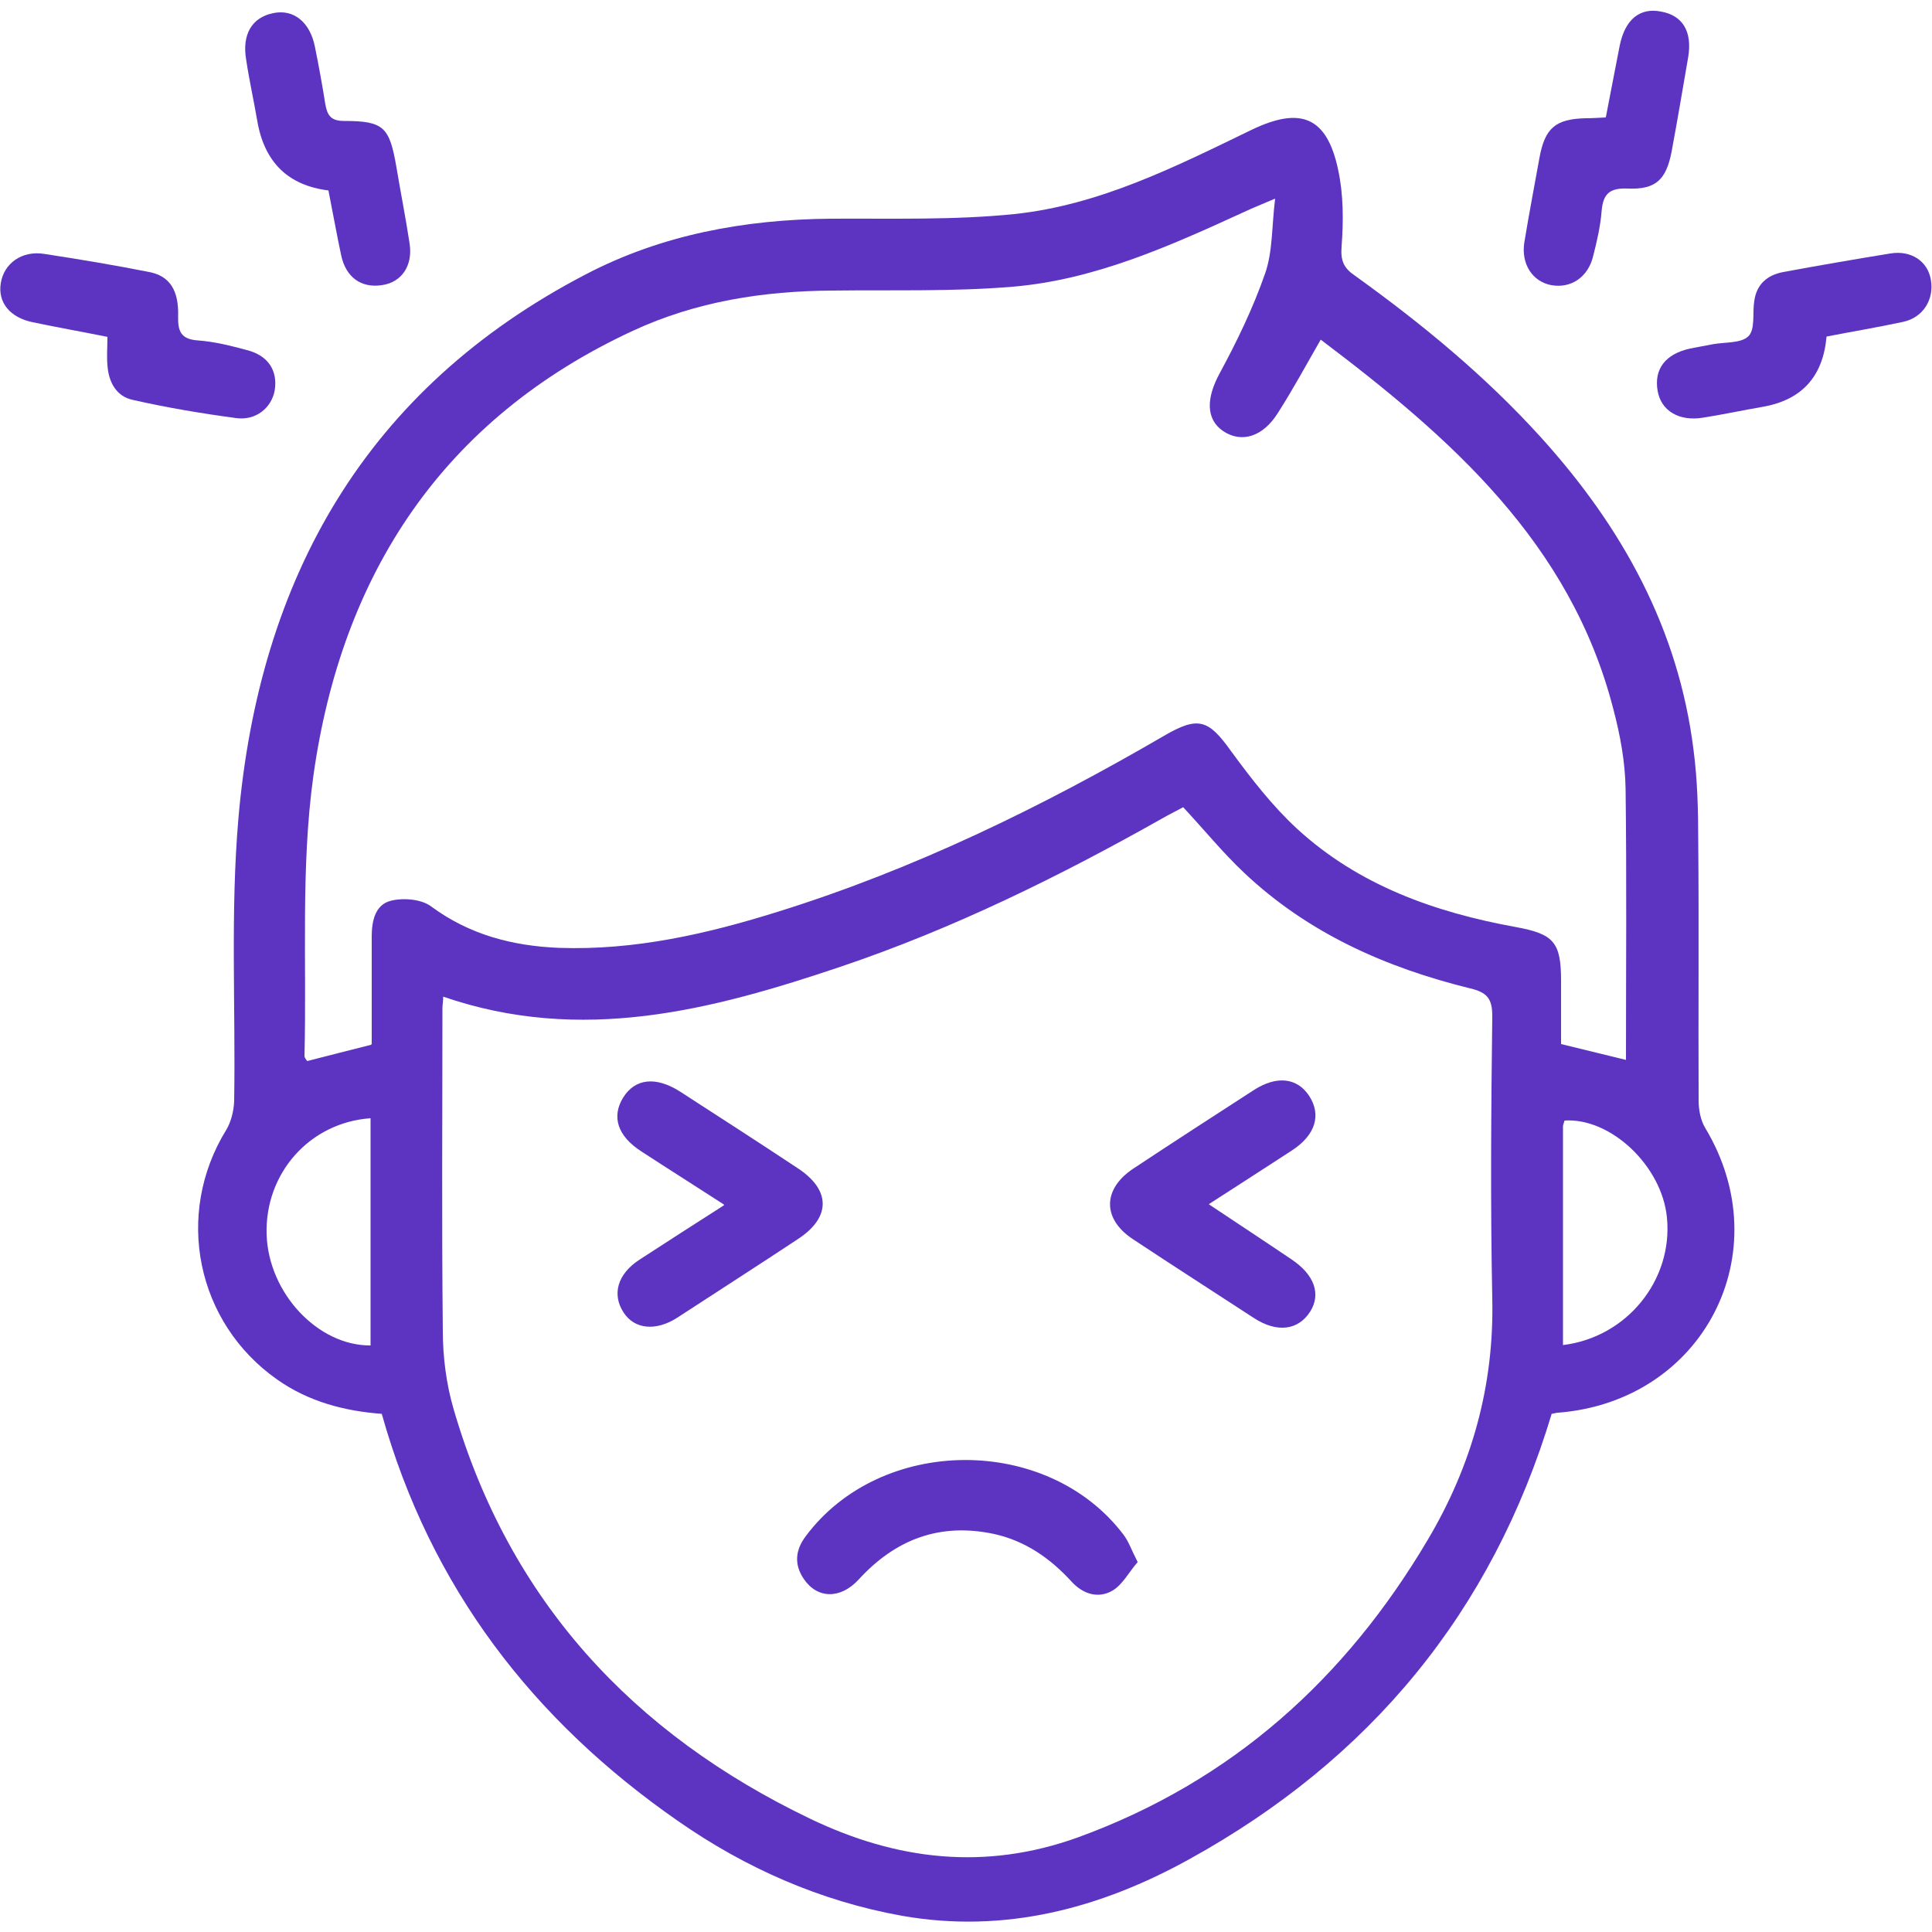
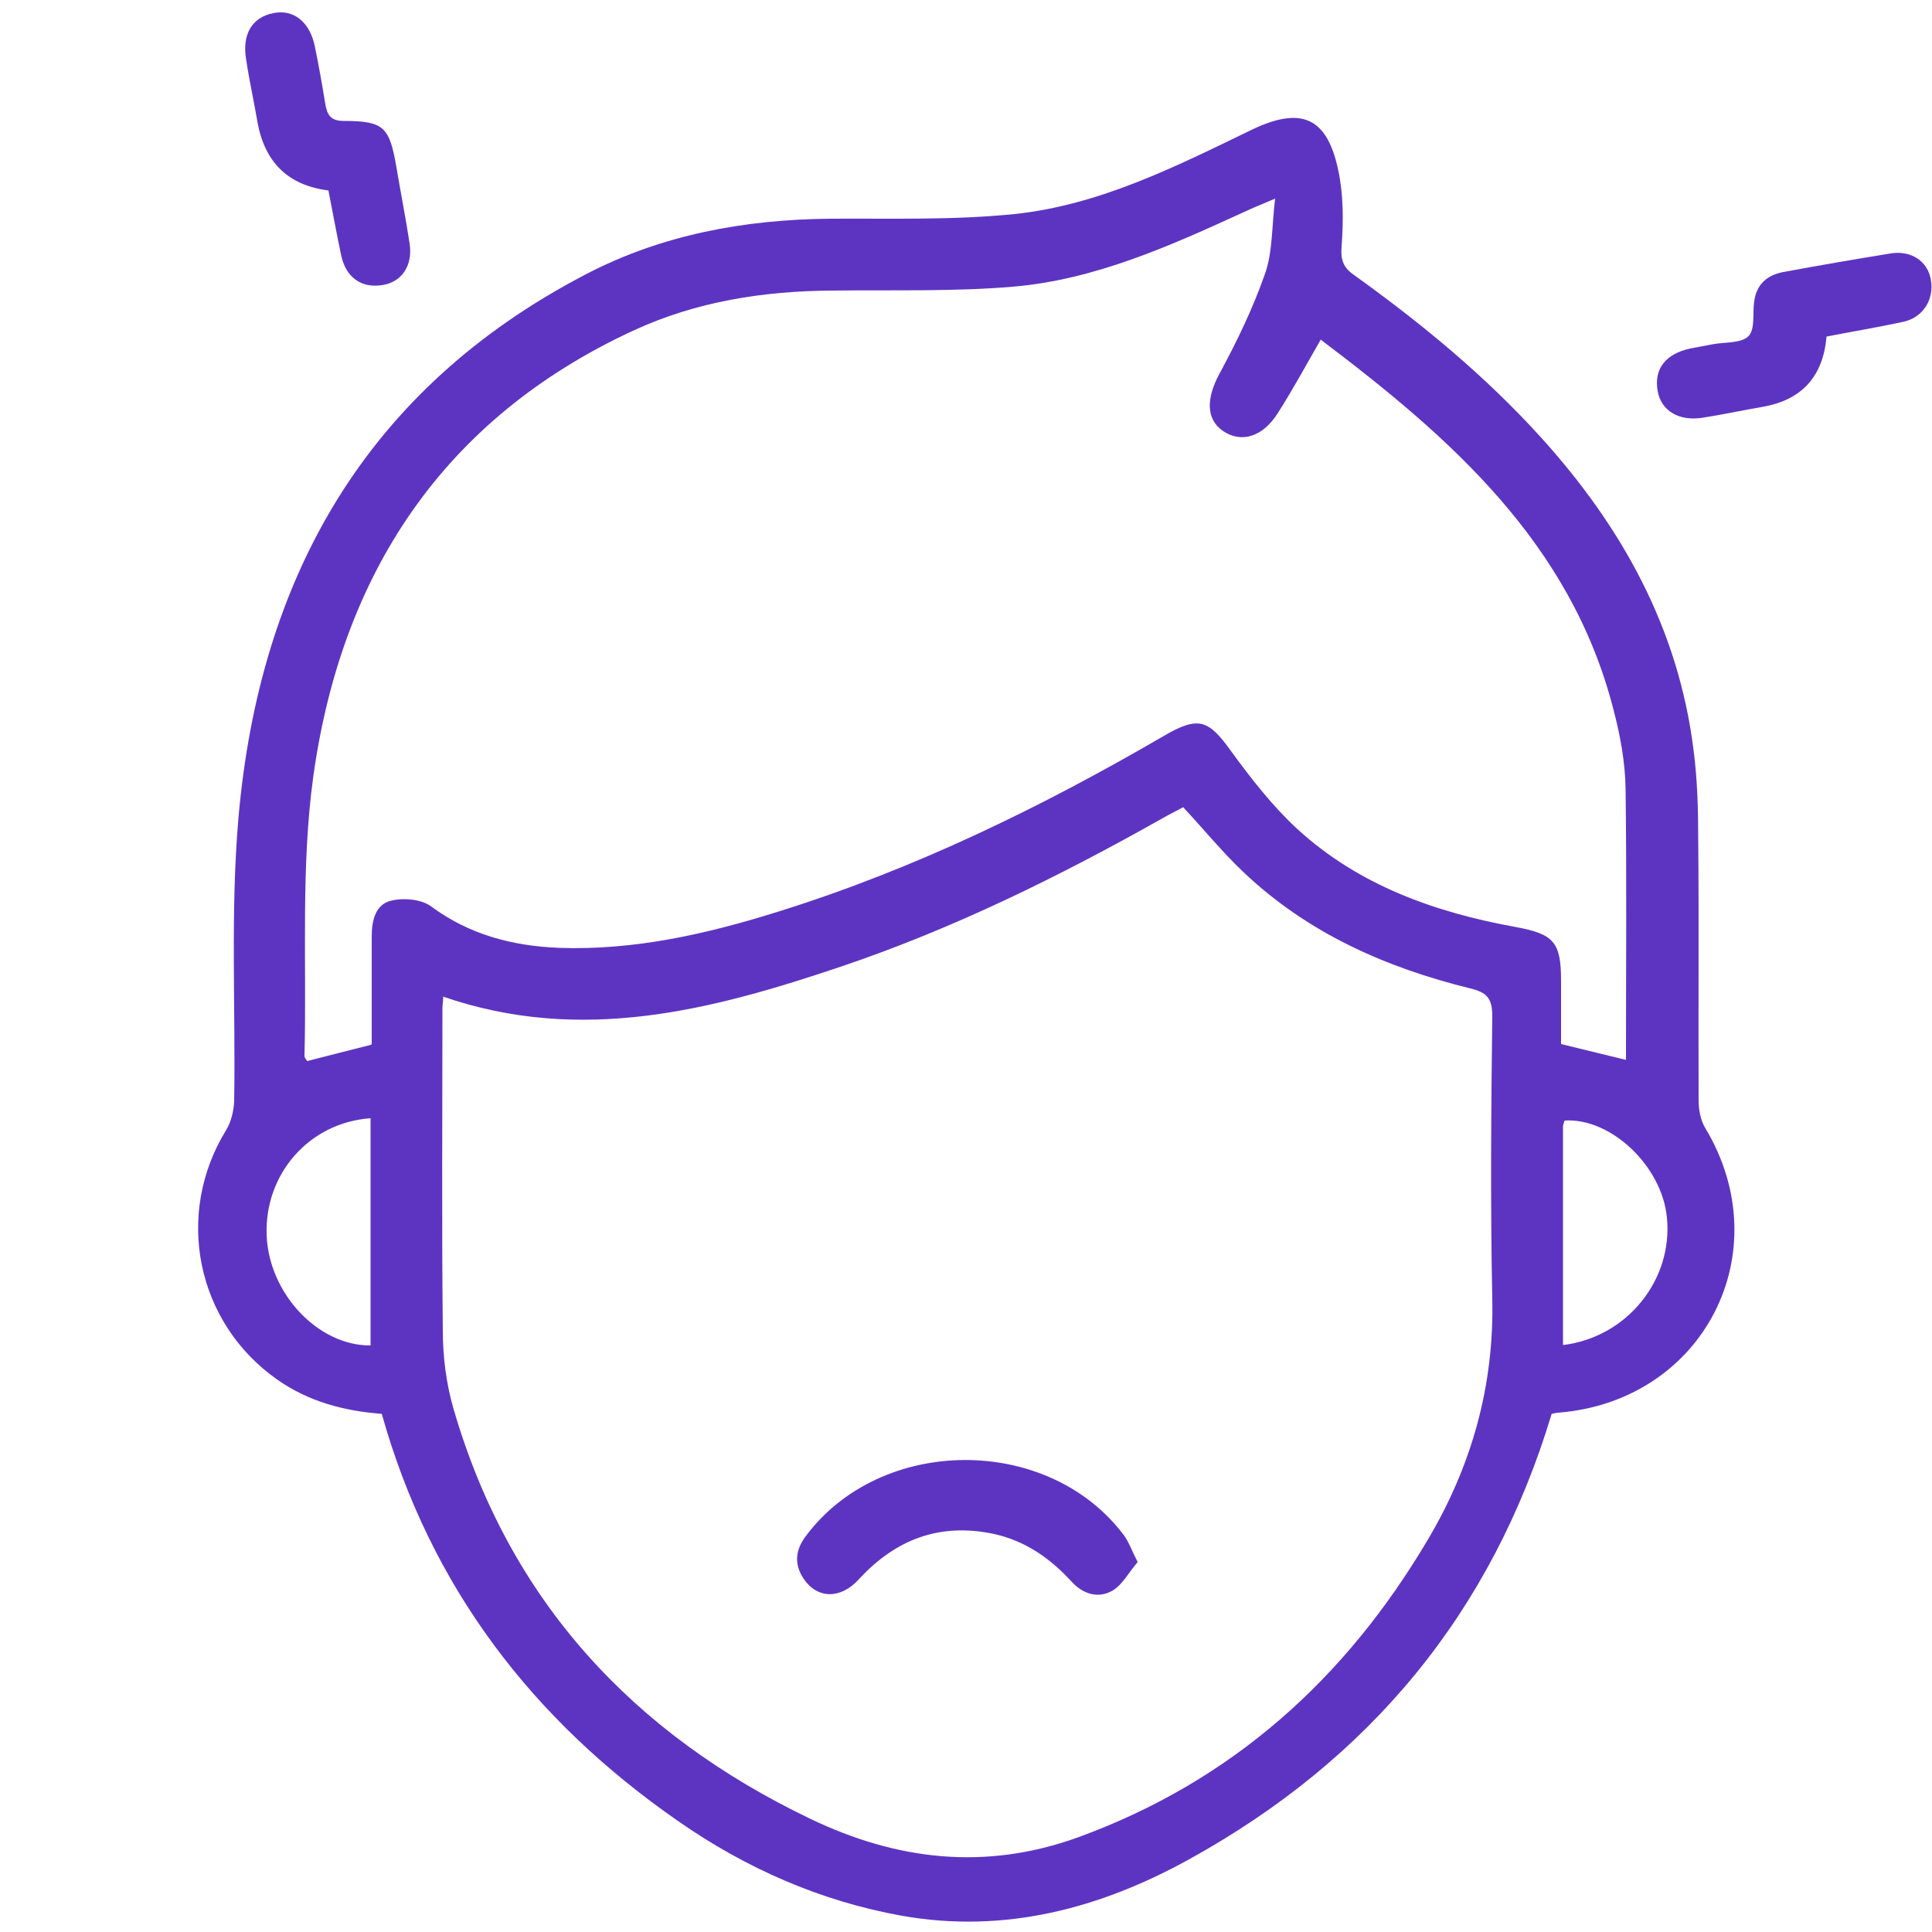
<svg xmlns="http://www.w3.org/2000/svg" id="Livello_1" data-name="Livello 1" viewBox="0 0 50 50">
  <defs>
    <style>
      .cls-1 {
        fill: #5d34c2;
        stroke-width: 0px;
      }
    </style>
  </defs>
  <path class="cls-1" d="m40.16,36.58c-1.55,5.16-4.72,8.96-9.37,11.53-2.31,1.28-4.79,1.94-7.45,1.47-2.11-.38-4.04-1.23-5.79-2.45-3.76-2.61-6.41-6.05-7.67-10.54-.95-.07-1.89-.31-2.71-.89-2.09-1.47-2.66-4.27-1.32-6.45.13-.21.2-.5.21-.75.04-2.44-.1-4.89.11-7.32.54-6.22,3.3-11.12,8.99-14.08,1.97-1.03,4.12-1.42,6.33-1.44,1.59-.01,3.19.04,4.76-.12,2.2-.23,4.18-1.23,6.14-2.18,1.27-.61,1.95-.34,2.24,1.03.14.64.14,1.33.09,1.99-.03.37.06.56.34.75,1.74,1.25,3.38,2.6,4.82,4.19,2.1,2.32,3.56,4.95,3.95,8.1.1.77.12,1.55.12,2.33.02,2.24,0,4.48.01,6.73,0,.24.05.51.17.71,1.94,3.22-.04,7.07-3.8,7.37-.05,0-.11.02-.17.03Zm-28.69-10.8c0,.14-.02.23-.02.31,0,2.78-.02,5.57.01,8.35,0,.68.09,1.38.28,2.03,1.44,4.95,4.64,8.4,9.23,10.6,2.23,1.07,4.52,1.35,6.93.48,3.98-1.45,6.92-4.1,9.05-7.7,1.14-1.92,1.72-3.99,1.67-6.24-.05-2.44-.03-4.88,0-7.32,0-.46-.15-.61-.57-.71-2.19-.54-4.2-1.43-5.86-3-.55-.52-1.03-1.11-1.57-1.69-.16.09-.35.18-.54.29-2.66,1.5-5.4,2.85-8.3,3.83-3.35,1.13-6.73,2.02-10.32.78Zm-1.85,1.24c0-.94,0-1.86,0-2.78,0-.41.09-.83.5-.93.32-.08.79-.04,1.04.15.99.73,2.1,1.02,3.3,1.07,1.96.07,3.84-.36,5.69-.94,3.52-1.1,6.8-2.7,9.98-4.55.89-.52,1.15-.41,1.73.4.52.71,1.07,1.42,1.71,2.01,1.59,1.46,3.56,2.16,5.65,2.54.99.18,1.18.39,1.18,1.39,0,.55,0,1.11,0,1.64.61.15,1.15.28,1.68.41,0-2.35.02-4.68-.01-7.01-.01-.7-.14-1.4-.32-2.08-1.11-4.3-4.22-7.02-7.57-9.55-.38.66-.72,1.29-1.11,1.9-.39.62-.94.78-1.41.47-.46-.31-.44-.86-.1-1.49.45-.83.87-1.7,1.18-2.59.2-.57.17-1.21.26-1.94-.37.16-.58.24-.79.34-1.92.88-3.87,1.76-6,1.94-1.54.13-3.1.08-4.66.1-1.79.01-3.53.28-5.17,1.04-4.92,2.28-7.54,6.3-8.27,11.52-.33,2.38-.17,4.83-.23,7.25,0,.04.04.09.07.13.54-.14,1.06-.27,1.65-.42Zm-.03,7.8v-5.88c-1.58.11-2.74,1.43-2.69,3.01.05,1.52,1.33,2.88,2.69,2.87Zm30.86-.01c1.65-.2,2.85-1.68,2.69-3.3-.13-1.34-1.46-2.59-2.65-2.51-.01.05-.04.1-.04.15,0,1.87,0,3.75,0,5.66Z" />
-   <path class="cls-1" d="m41.56,3.03c.13-.66.24-1.26.36-1.86.14-.67.52-.98,1.07-.87.56.1.81.52.7,1.18-.14.82-.28,1.64-.43,2.45-.14.72-.41.98-1.13.95-.47-.02-.64.13-.68.58-.03.39-.12.78-.22,1.17-.13.54-.57.84-1.08.75-.49-.09-.79-.55-.7-1.11.12-.73.26-1.46.39-2.18.14-.78.42-1.01,1.19-1.03.16,0,.32-.01.52-.02Z" />
  <path class="cls-1" d="m47.27,8.72q-.14,1.55-1.66,1.81c-.52.09-1.03.2-1.54.28-.62.1-1.08-.18-1.17-.69-.1-.57.2-.96.84-1.1.19-.04.39-.07.58-.11.32-.06.74-.02.93-.21.18-.18.1-.6.15-.91.06-.43.33-.67.75-.75.92-.17,1.85-.33,2.77-.48.54-.09.97.2,1.05.68.09.51-.2.98-.72,1.09-.65.14-1.31.25-1.98.38Z" />
-   <path class="cls-1" d="m2.79,8.72c-.7-.14-1.32-.25-1.94-.38-.59-.12-.91-.51-.83-1.01.08-.51.54-.85,1.12-.76.91.14,1.82.29,2.72.47.53.1.77.47.75,1.15-.01.39.08.59.51.62.43.03.86.14,1.27.25.55.14.8.53.72,1.04-.08.45-.48.79-1,.72-.89-.12-1.79-.27-2.67-.47-.43-.09-.63-.46-.66-.9-.02-.23,0-.46,0-.74Z" />
  <path class="cls-1" d="m8.51,4.93q-1.57-.19-1.85-1.79c-.09-.53-.21-1.06-.29-1.6-.11-.65.15-1.09.7-1.2.52-.11.95.22,1.08.87.1.49.19.99.27,1.49.05.28.14.43.48.43,1.04,0,1.18.16,1.36,1.2.11.66.24,1.31.34,1.97.09.58-.21,1.01-.72,1.08-.54.08-.93-.21-1.05-.77-.12-.56-.22-1.13-.33-1.68Z" />
-   <path class="cls-1" d="m31.29,31.17c.75.5,1.45.96,2.13,1.42.6.4.77.9.49,1.35-.31.49-.86.56-1.46.17-1.04-.68-2.09-1.35-3.13-2.04-.79-.52-.79-1.29,0-1.82,1.04-.69,2.08-1.36,3.13-2.04.59-.38,1.12-.32,1.43.15.32.49.17,1.01-.44,1.41-.69.45-1.39.9-2.15,1.39Z" />
-   <path class="cls-1" d="m18.73,31.17c-.74-.48-1.44-.92-2.13-1.37-.62-.4-.78-.9-.47-1.4.31-.49.84-.55,1.47-.15,1.02.66,2.03,1.31,3.04,1.98.86.56.87,1.27.02,1.83-1.04.69-2.09,1.36-3.13,2.04-.56.36-1.11.3-1.39-.13-.31-.47-.16-1,.41-1.37.71-.46,1.42-.92,2.19-1.41Z" />
  <path class="cls-1" d="m29.44,40.43c-.22.25-.38.57-.64.73-.37.22-.77.1-1.07-.23-.55-.6-1.19-1.05-2-1.23-1.4-.3-2.55.13-3.51,1.18-.47.51-1.07.5-1.42-.02-.25-.37-.22-.74.05-1.1,1.94-2.61,6.25-2.64,8.22-.05.14.18.21.4.37.71Z" />
</svg>